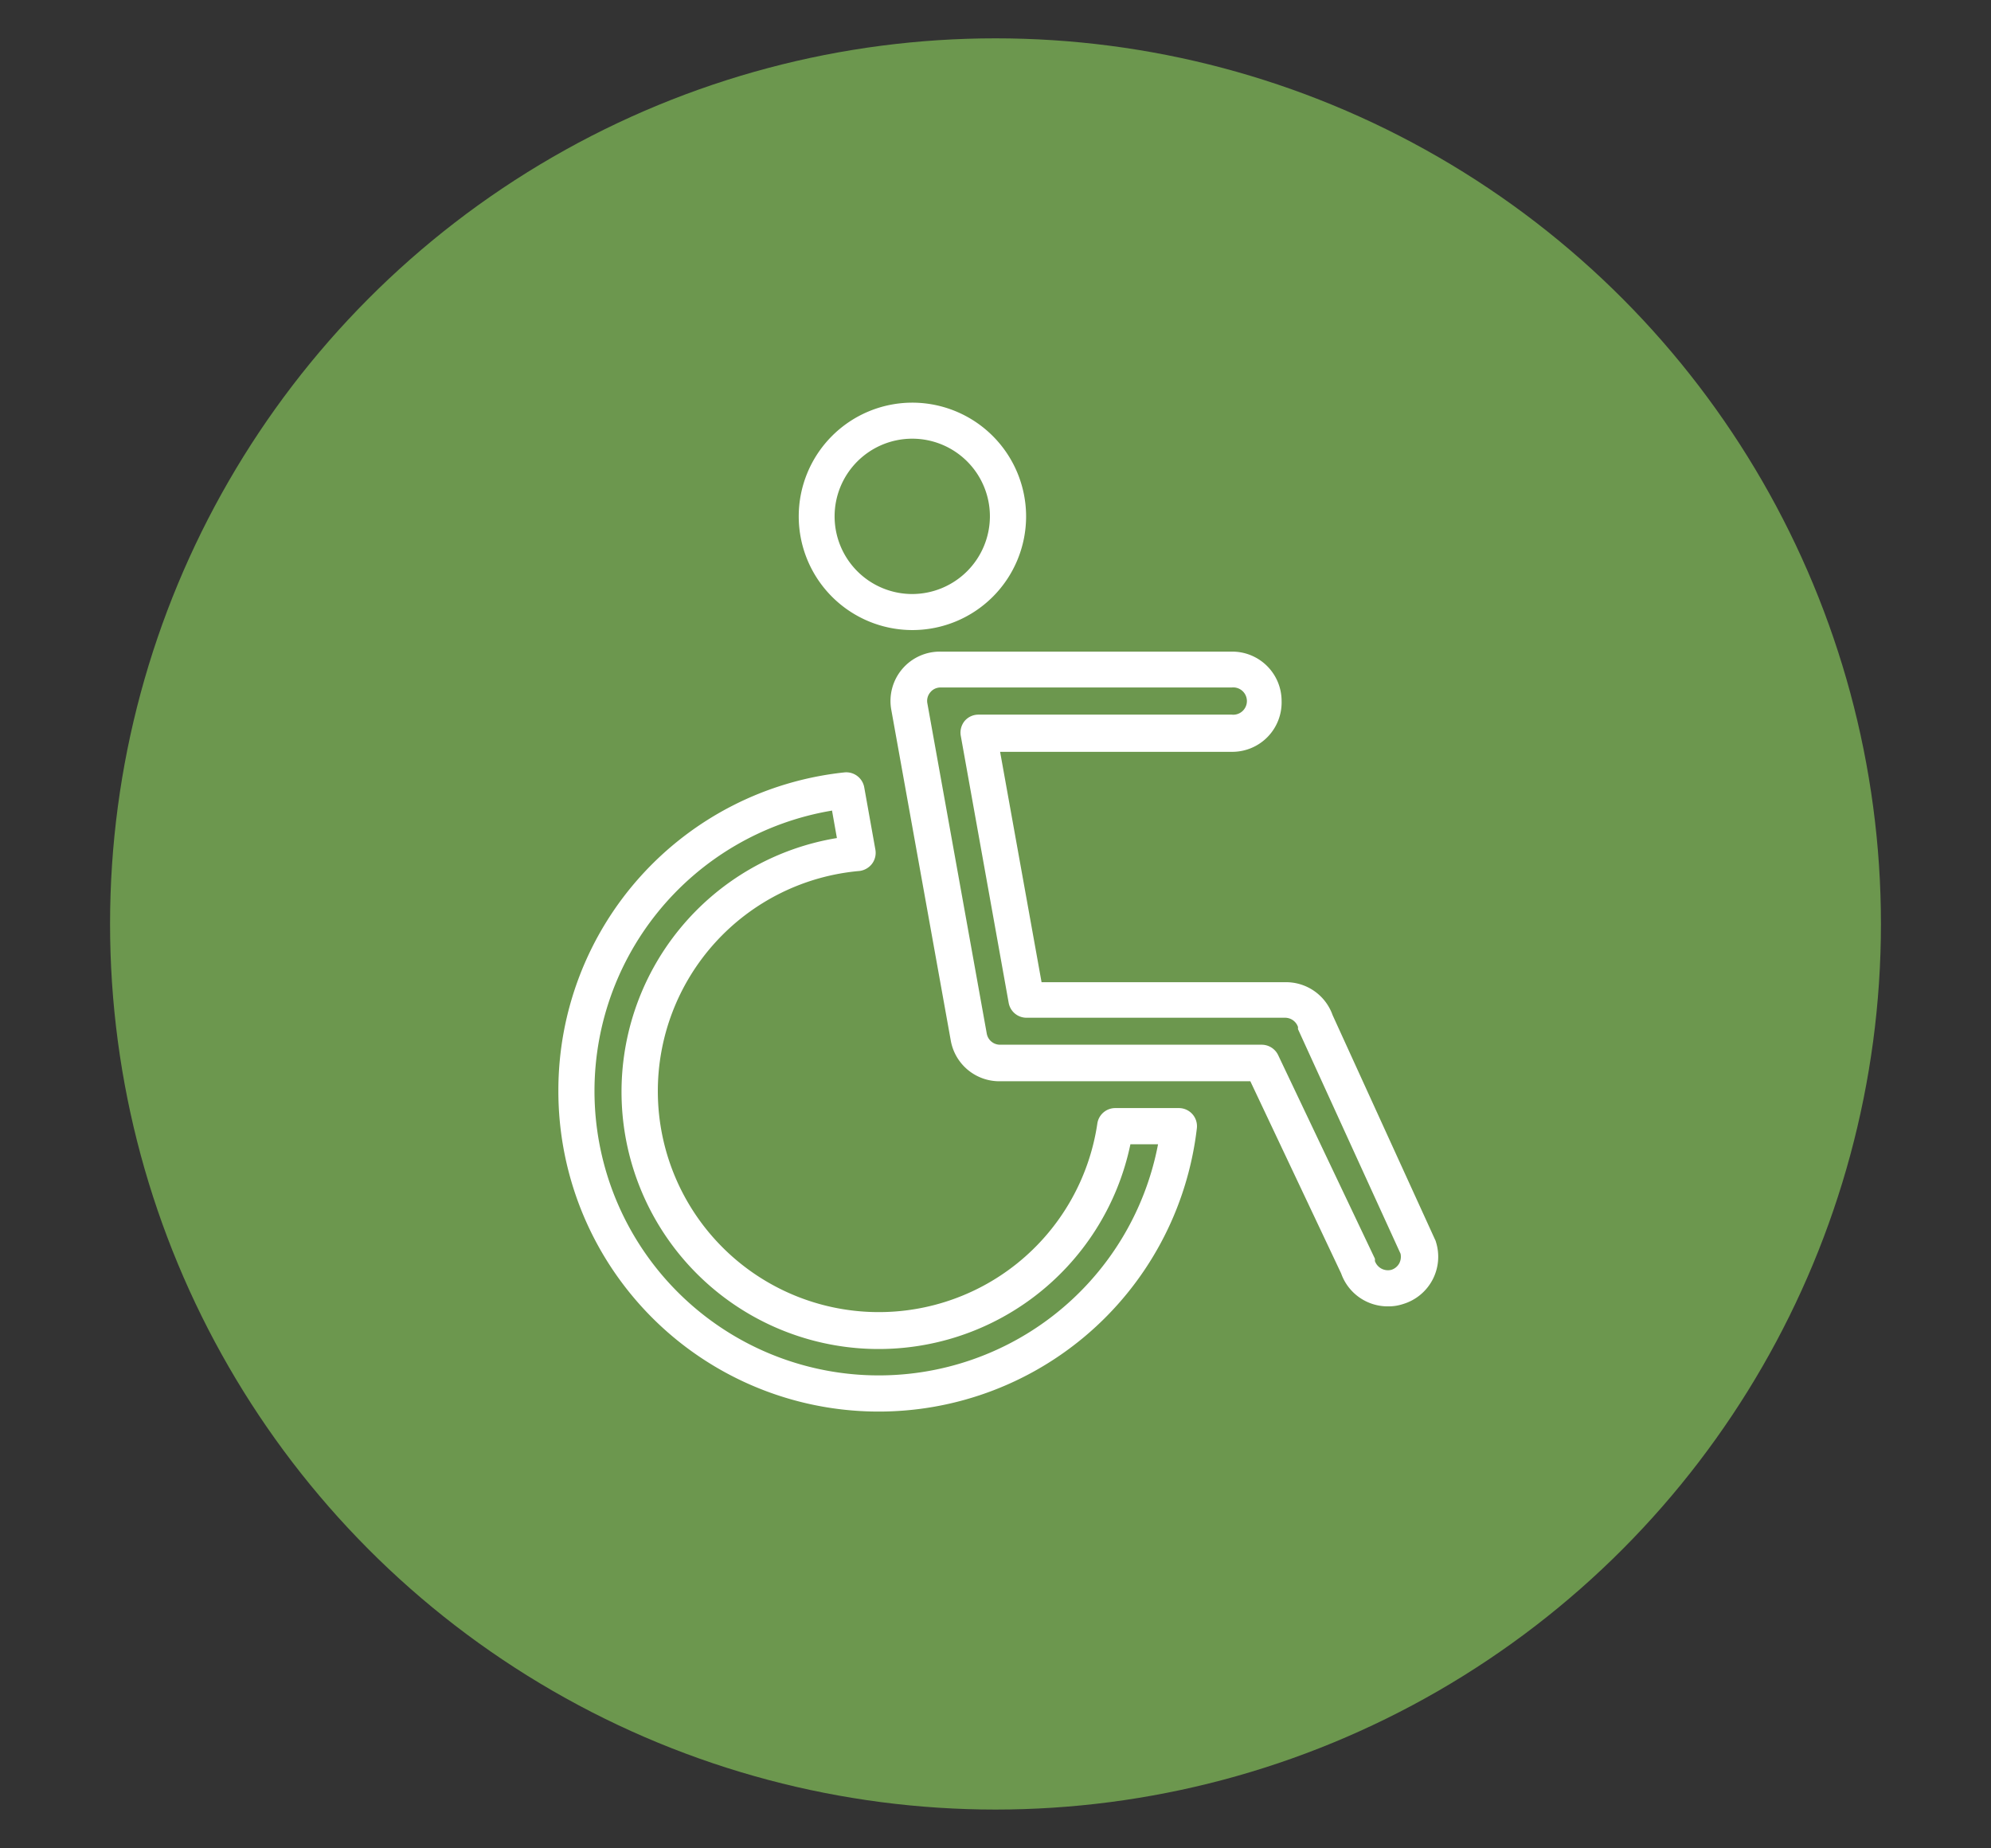
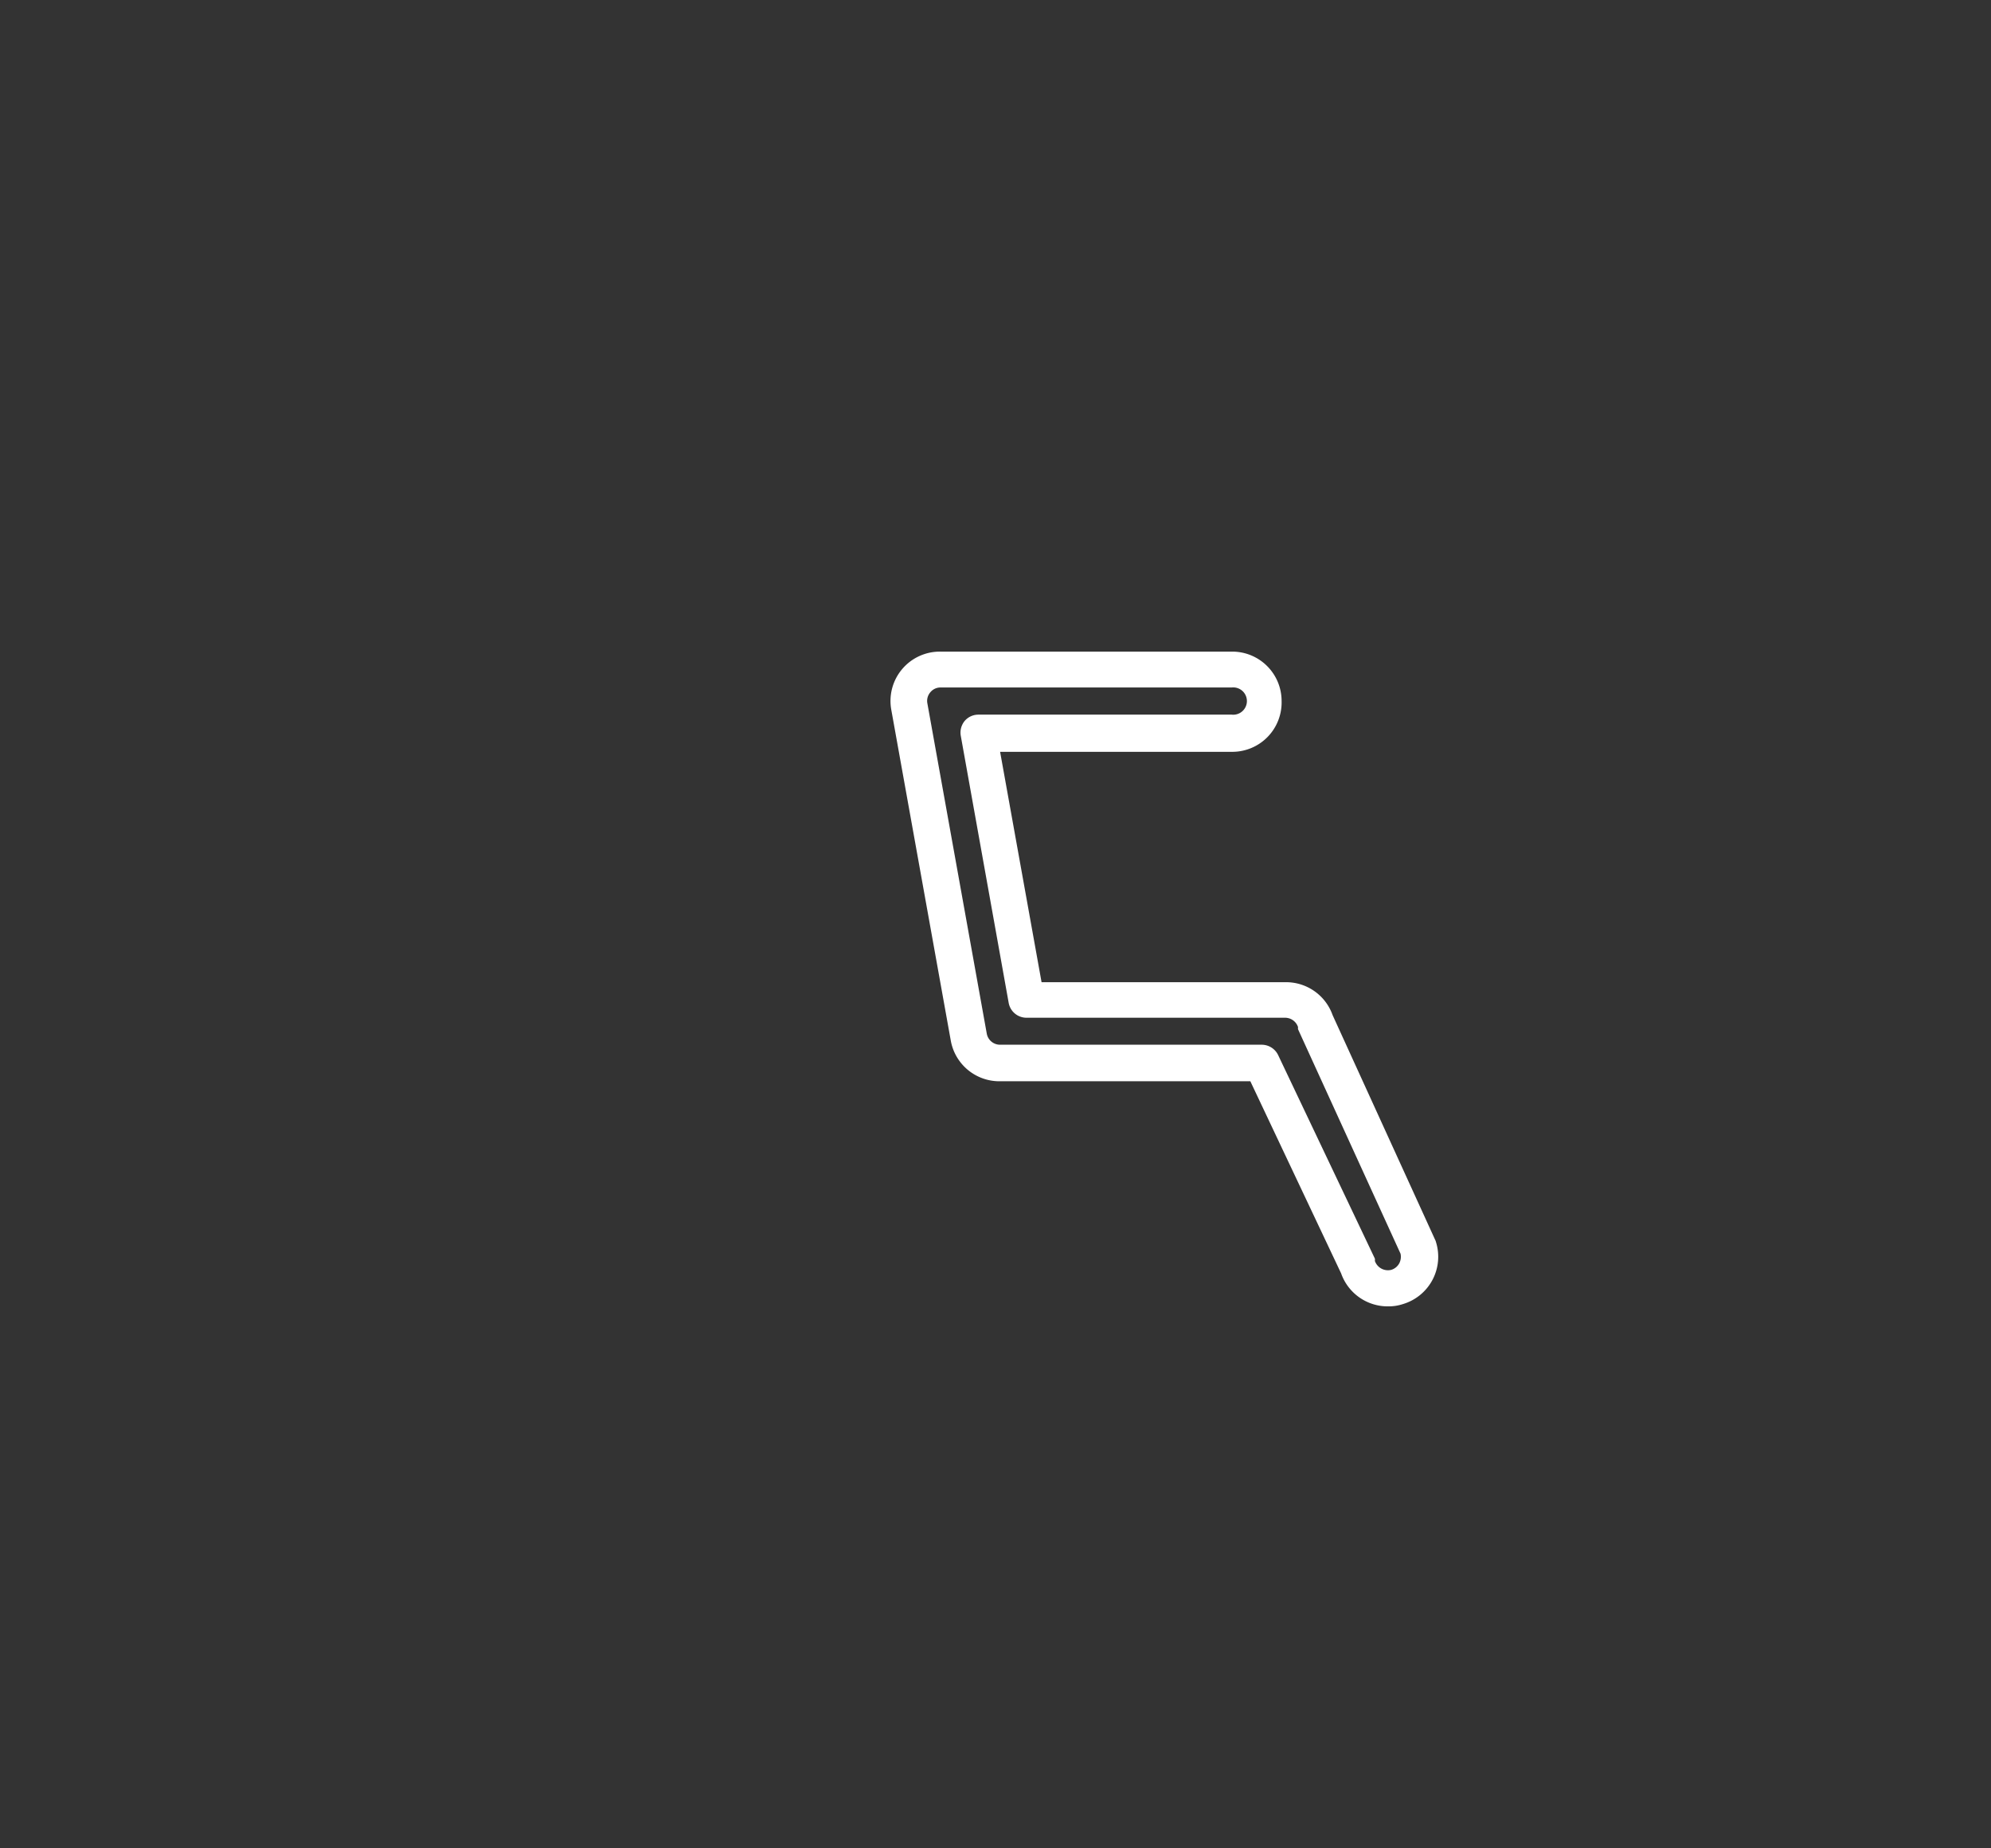
<svg xmlns="http://www.w3.org/2000/svg" id="Layer_1" data-name="Layer 1" viewBox="0 0 121.02 112.31">
  <rect x="0" y="0" width="121.02" height="112.31" fill="#333333" stroke="none" />
  <defs>
    <style>.cls-1{fill:#6c974e;}.cls-2{fill:#fff;}</style>
  </defs>
  <title>slipped-disc</title>
-   <circle class="cls-1" cx="60.51" cy="56.15" r="53.82" />
-   <path class="cls-2" d="M33.94,66.3a19.47,19.47,0,0,0,38.81,2.26,1.1,1.1,0,0,0-1.09-1.22H67.79a1.1,1.1,0,0,0-1.09.94A13.43,13.43,0,1,1,52.25,52.93,1.14,1.14,0,0,0,53,52.5a1.11,1.11,0,0,0,.21-.86l-.68-3.8a1.11,1.11,0,0,0-1.2-.9A19.43,19.43,0,0,0,33.94,66.3Zm16.64-17,.29,1.63A15.63,15.63,0,1,0,68.71,69.54h1.68A17.28,17.28,0,1,1,50.58,49.26Z" />
  <path class="cls-2" d="M77.9,42.6a3,3,0,0,0-3-3H57.18a3,3,0,0,0-3,3.56l3.61,20.07a3,3,0,0,0,3,2.48H76l5.52,11.68a3,3,0,0,0,2.86,2,2.77,2.77,0,0,0,.9-.14,3,3,0,0,0,2-3.78.5.5,0,0,0-.05-.13L81,61.69a3,3,0,0,0-2.86-2H63.31l-2.52-14H74.87A3,3,0,0,0,77.9,42.6Zm1,19.82a.5.5,0,0,0,0,.13l6.23,13.64a.87.87,0,0,1-.07.57.83.83,0,0,1-.49.41.84.84,0,0,1-1-.54.58.58,0,0,0,0-.14L77.69,64.12a1.11,1.11,0,0,0-1-.63H60.79a.82.82,0,0,1-.81-.67L56.37,42.75a.8.8,0,0,1,.18-.68.79.79,0,0,1,.63-.29H74.87a.83.83,0,1,1,0,1.65H59.48a1.1,1.1,0,0,0-.85.39,1.12,1.12,0,0,0-.23.9l2.91,16.22a1.1,1.1,0,0,0,1.09.91H78.11A.83.83,0,0,1,78.9,62.42Z" />
-   <path class="cls-2" d="M55.45,24.47a6.91,6.91,0,1,0,6.92,6.91A6.92,6.92,0,0,0,55.45,24.47Zm0,11.63a4.72,4.72,0,1,1,4.72-4.72A4.73,4.73,0,0,1,55.45,36.1Z" />
</svg>